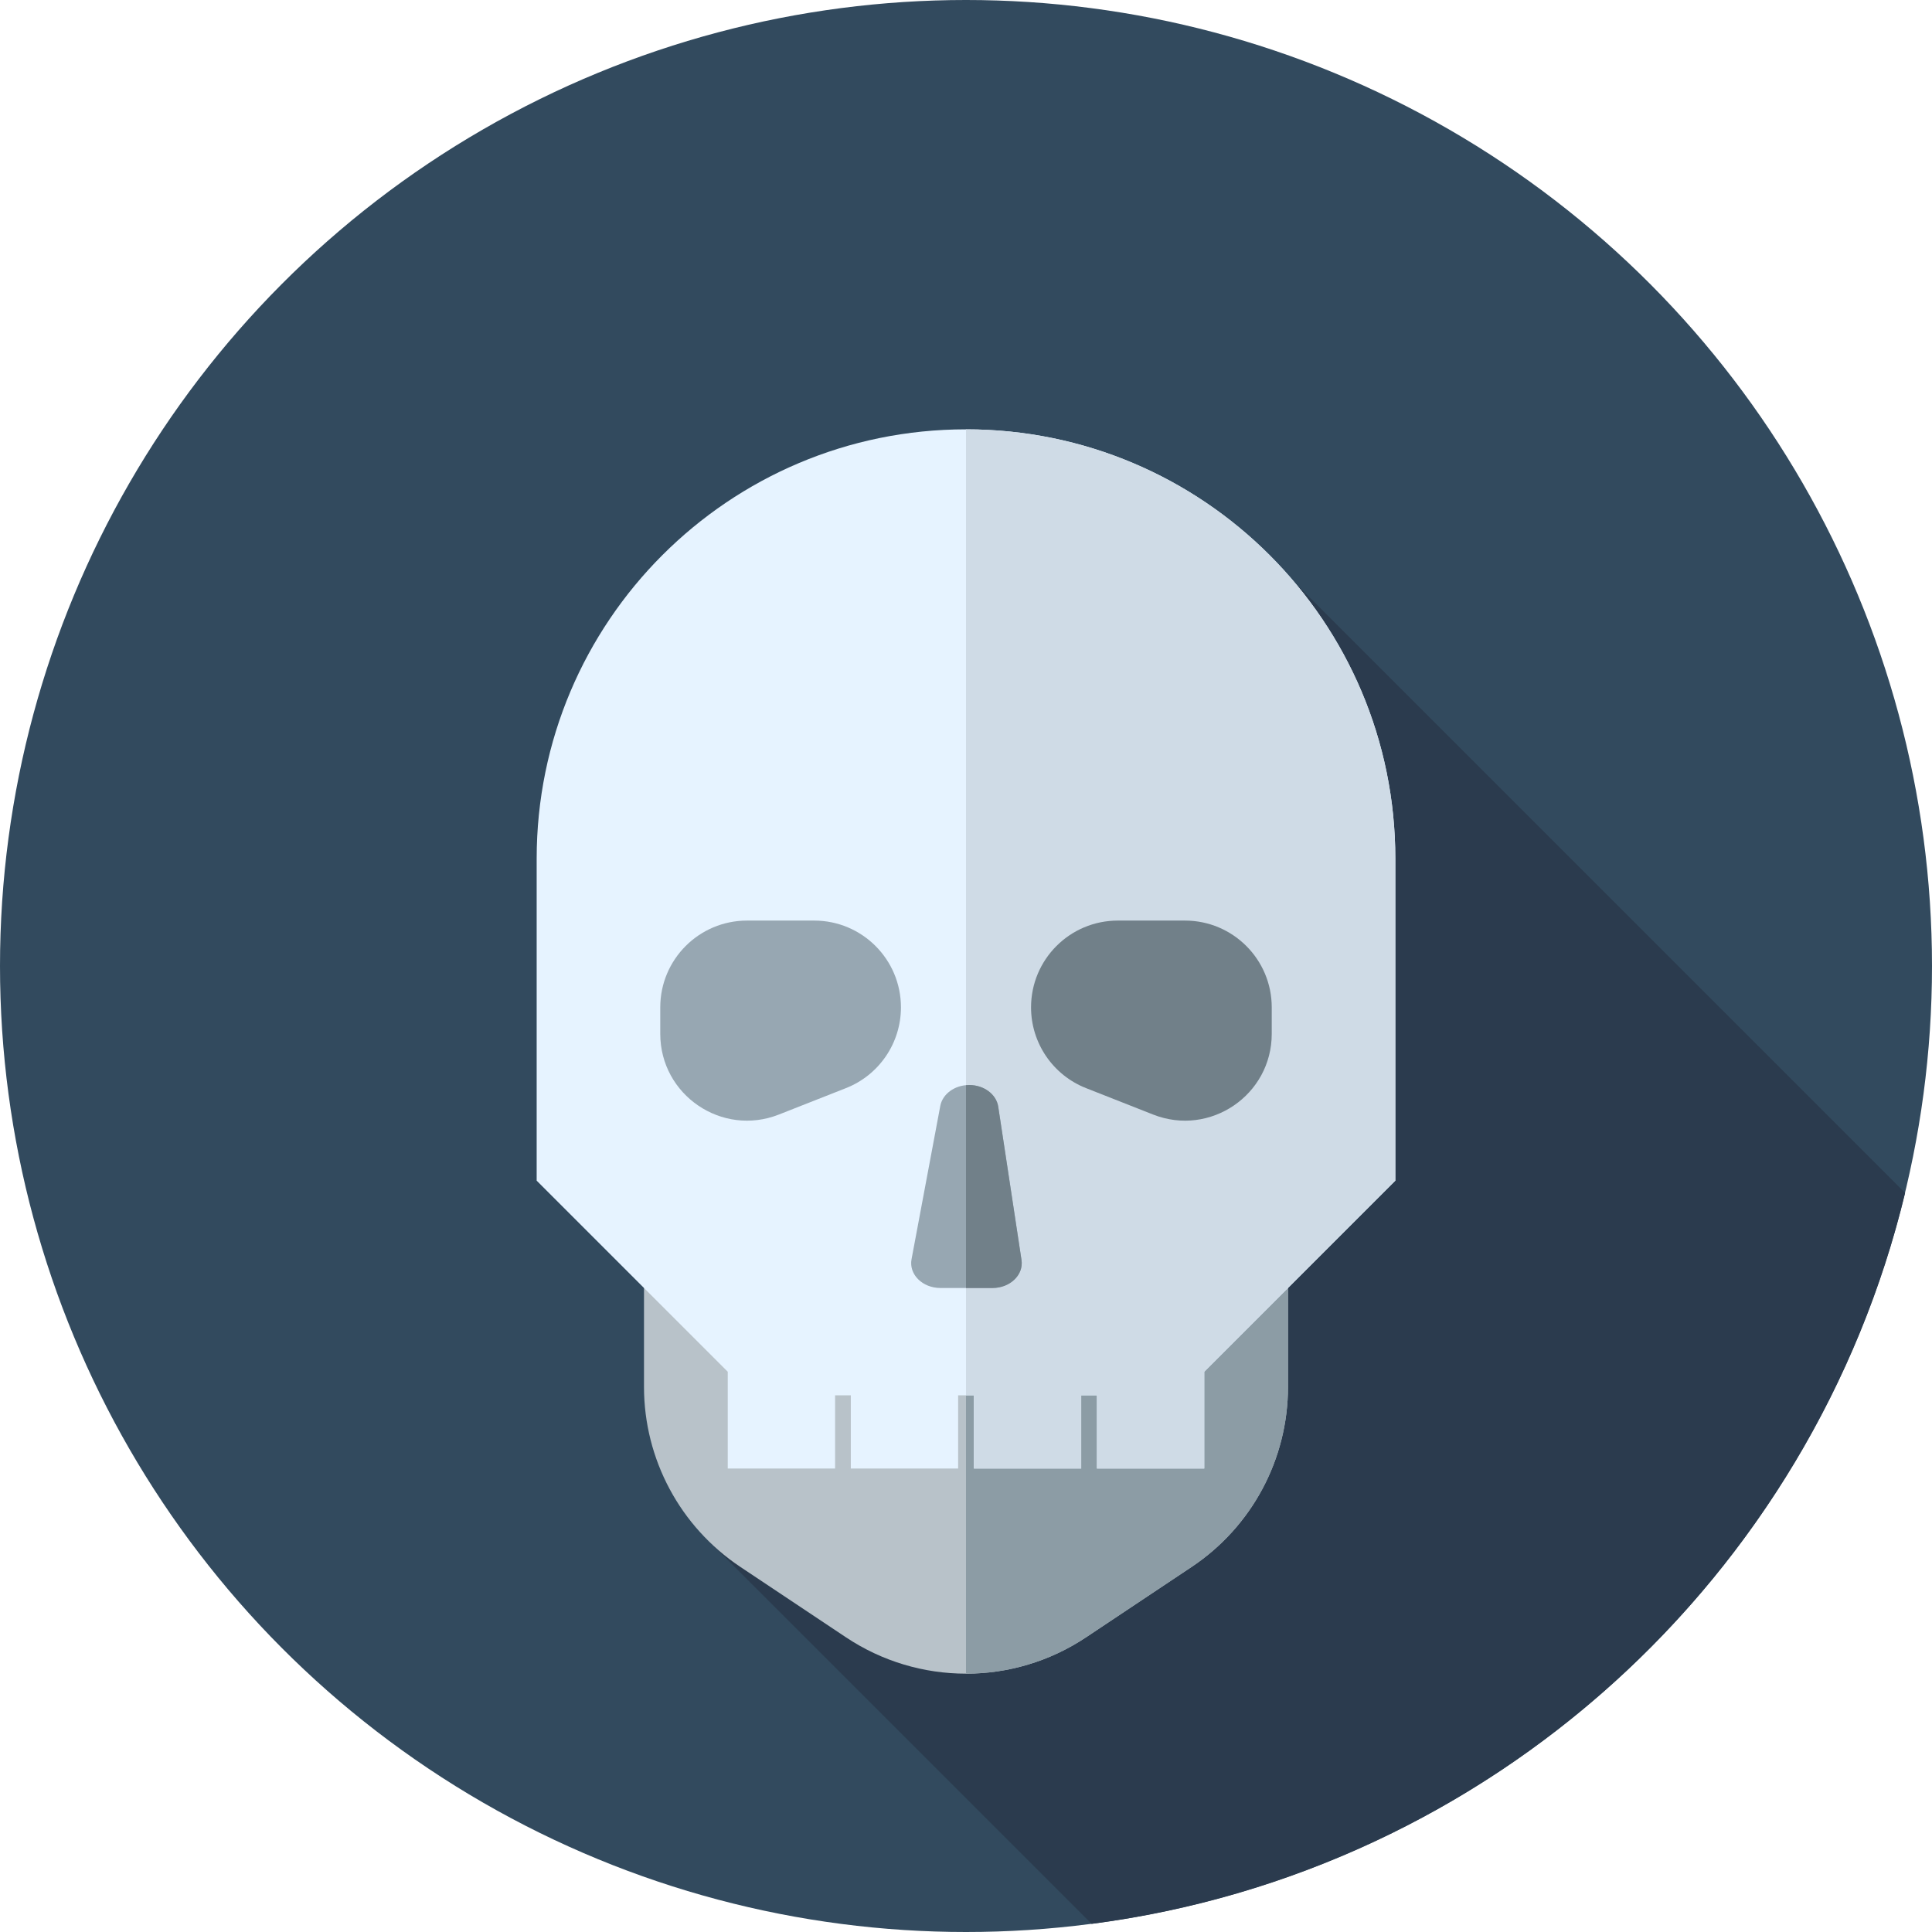
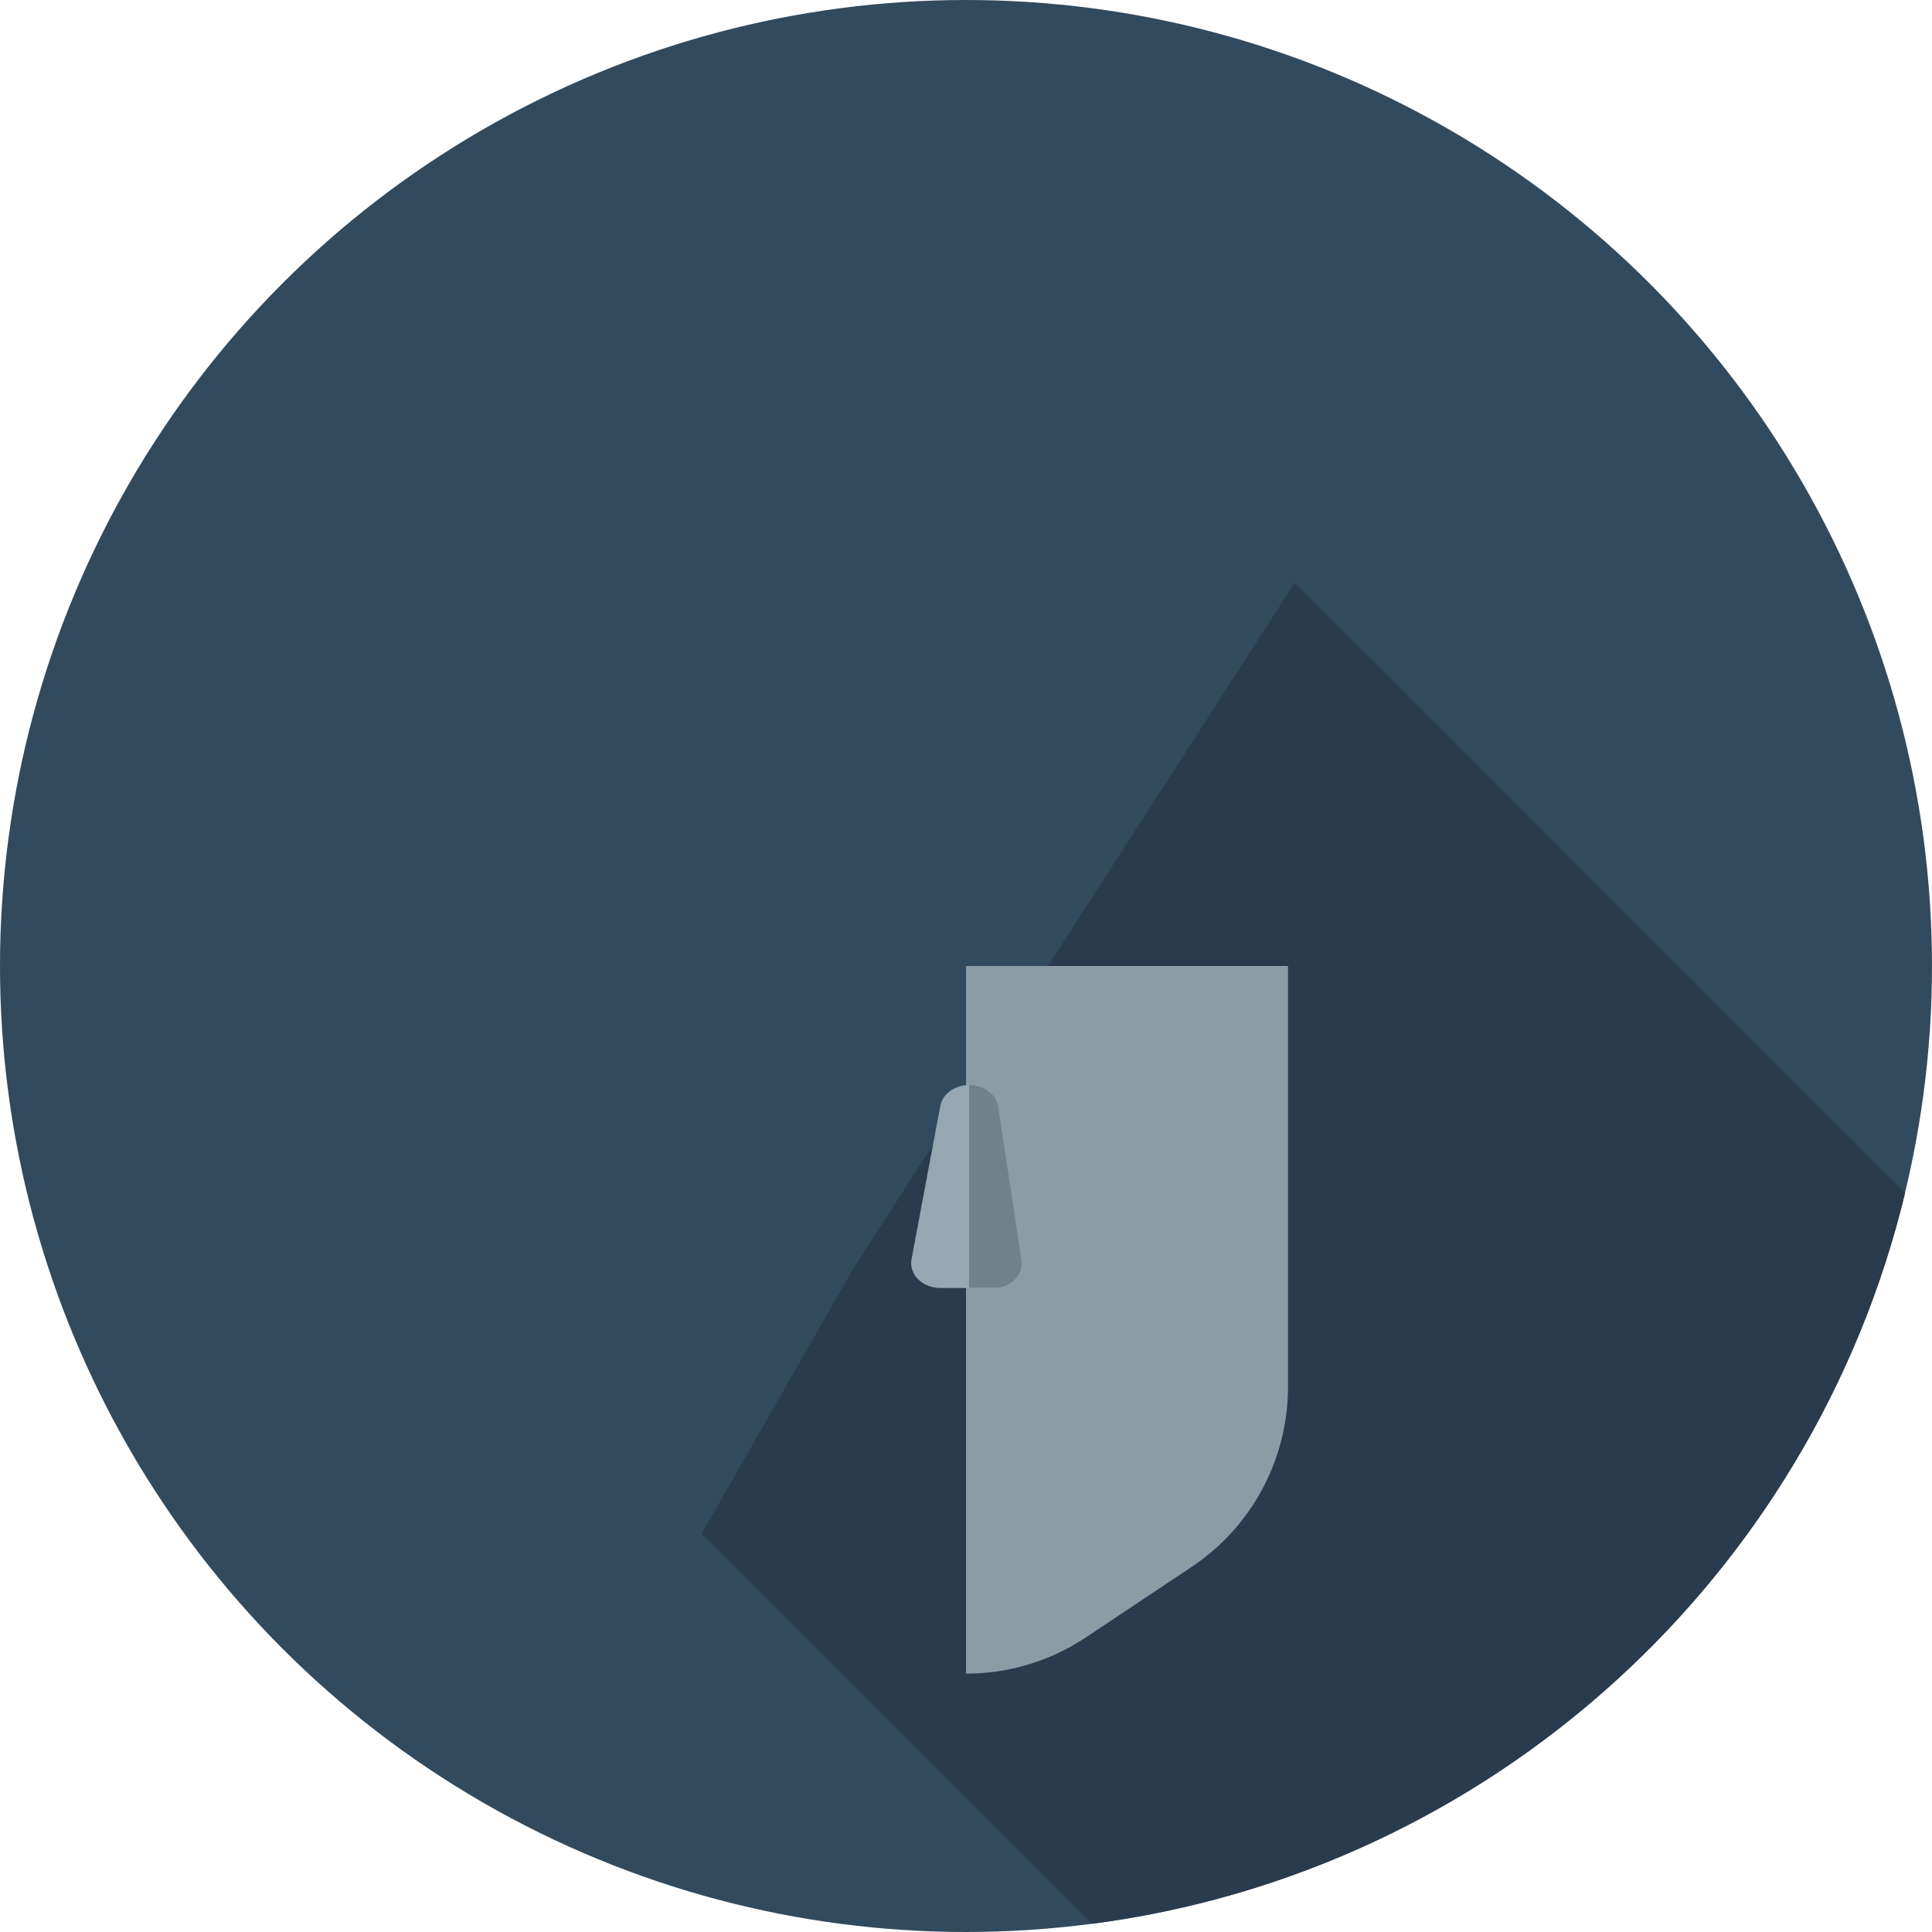
<svg xmlns="http://www.w3.org/2000/svg" height="800px" width="800px" version="1.1" id="Layer_1" viewBox="0 0 512 512" xml:space="preserve">
  <circle style="fill:#324A5E;" cx="256" cy="256" r="256" />
  <path style="fill:#2B3B4E;" d="M504.877,316.14L343.124,154.388L226.032,336.362l-40.1,70.12l103.365,103.365  C394.942,496.125,480.351,417.995,504.877,316.14z" />
-   <path style="fill:#B8C2C9;" d="M315.799,415.246l-27.991,18.661c-19.261,12.841-44.354,12.841-63.616,0l-27.991-18.661  c-15.953-10.635-25.535-28.539-25.535-47.713V256h170.667v111.533C341.333,386.707,331.752,404.611,315.799,415.246z" />
  <path style="fill:#8C9CA5;" d="M256,256v187.537c11.088,0,22.178-3.21,31.808-9.631l27.991-18.66  c15.953-10.635,25.534-28.539,25.534-47.713V256H256z" />
-   <path style="fill:#E6F3FF;" d="M369.778,227.556c0-62.838-50.94-113.778-113.778-113.778s-113.778,50.94-113.778,113.778v85.333  l50.64,50.64v25.643h28.444v-19.394h4.167v19.394h28.444v-19.394h4.167v19.394h28.444v-19.394h4.167v19.394h28.444v-25.643  l50.638-50.64V227.556z" />
-   <path style="fill:#CFDBE6;" d="M256,113.778L256,113.778v256h2.082v19.394h28.444v-19.394h4.167v19.394h28.444v-25.643l50.64-50.64  v-85.333C369.778,164.717,318.838,113.778,256,113.778z" />
  <path style="fill:#97A7B2;" d="M263.013,341.333H249.23c-4.772,0-8.414-3.62-7.664-7.62l7.616-40.624  c0.6-3.196,3.849-5.549,7.664-5.549l0,0c3.903,0,7.197,2.458,7.697,5.744l6.166,40.624  C271.307,337.846,267.692,341.333,263.013,341.333z" />
-   <path style="fill:#718089;" d="M270.708,333.908l-6.166-40.624c-0.498-3.284-3.794-5.744-7.697-5.744  c-0.288,0-0.565,0.038-0.846,0.065v53.727h7.013C267.692,341.333,271.307,337.846,270.708,333.908z" />
-   <path style="fill:#97A7B2;" d="M224.192,288.361l-17.787,7.008c-15.091,5.944-31.429-5.179-31.429-21.399v-7.008  c0-12.702,10.297-22.999,22.999-22.999h17.787c12.702,0,22.999,10.297,22.999,22.999l0,0  C238.761,276.411,232.982,284.898,224.192,288.361z" />
-   <path style="fill:#718089;" d="M287.808,288.361l17.787,7.008c15.091,5.944,31.429-5.179,31.429-21.399v-7.008  c0-12.702-10.297-22.999-22.999-22.999h-17.787c-12.702,0-22.999,10.297-22.999,22.999l0,0  C273.239,276.411,279.018,284.898,287.808,288.361z" />
+   <path style="fill:#718089;" d="M270.708,333.908l-6.166-40.624c-0.498-3.284-3.794-5.744-7.697-5.744  v53.727h7.013C267.692,341.333,271.307,337.846,270.708,333.908z" />
</svg>